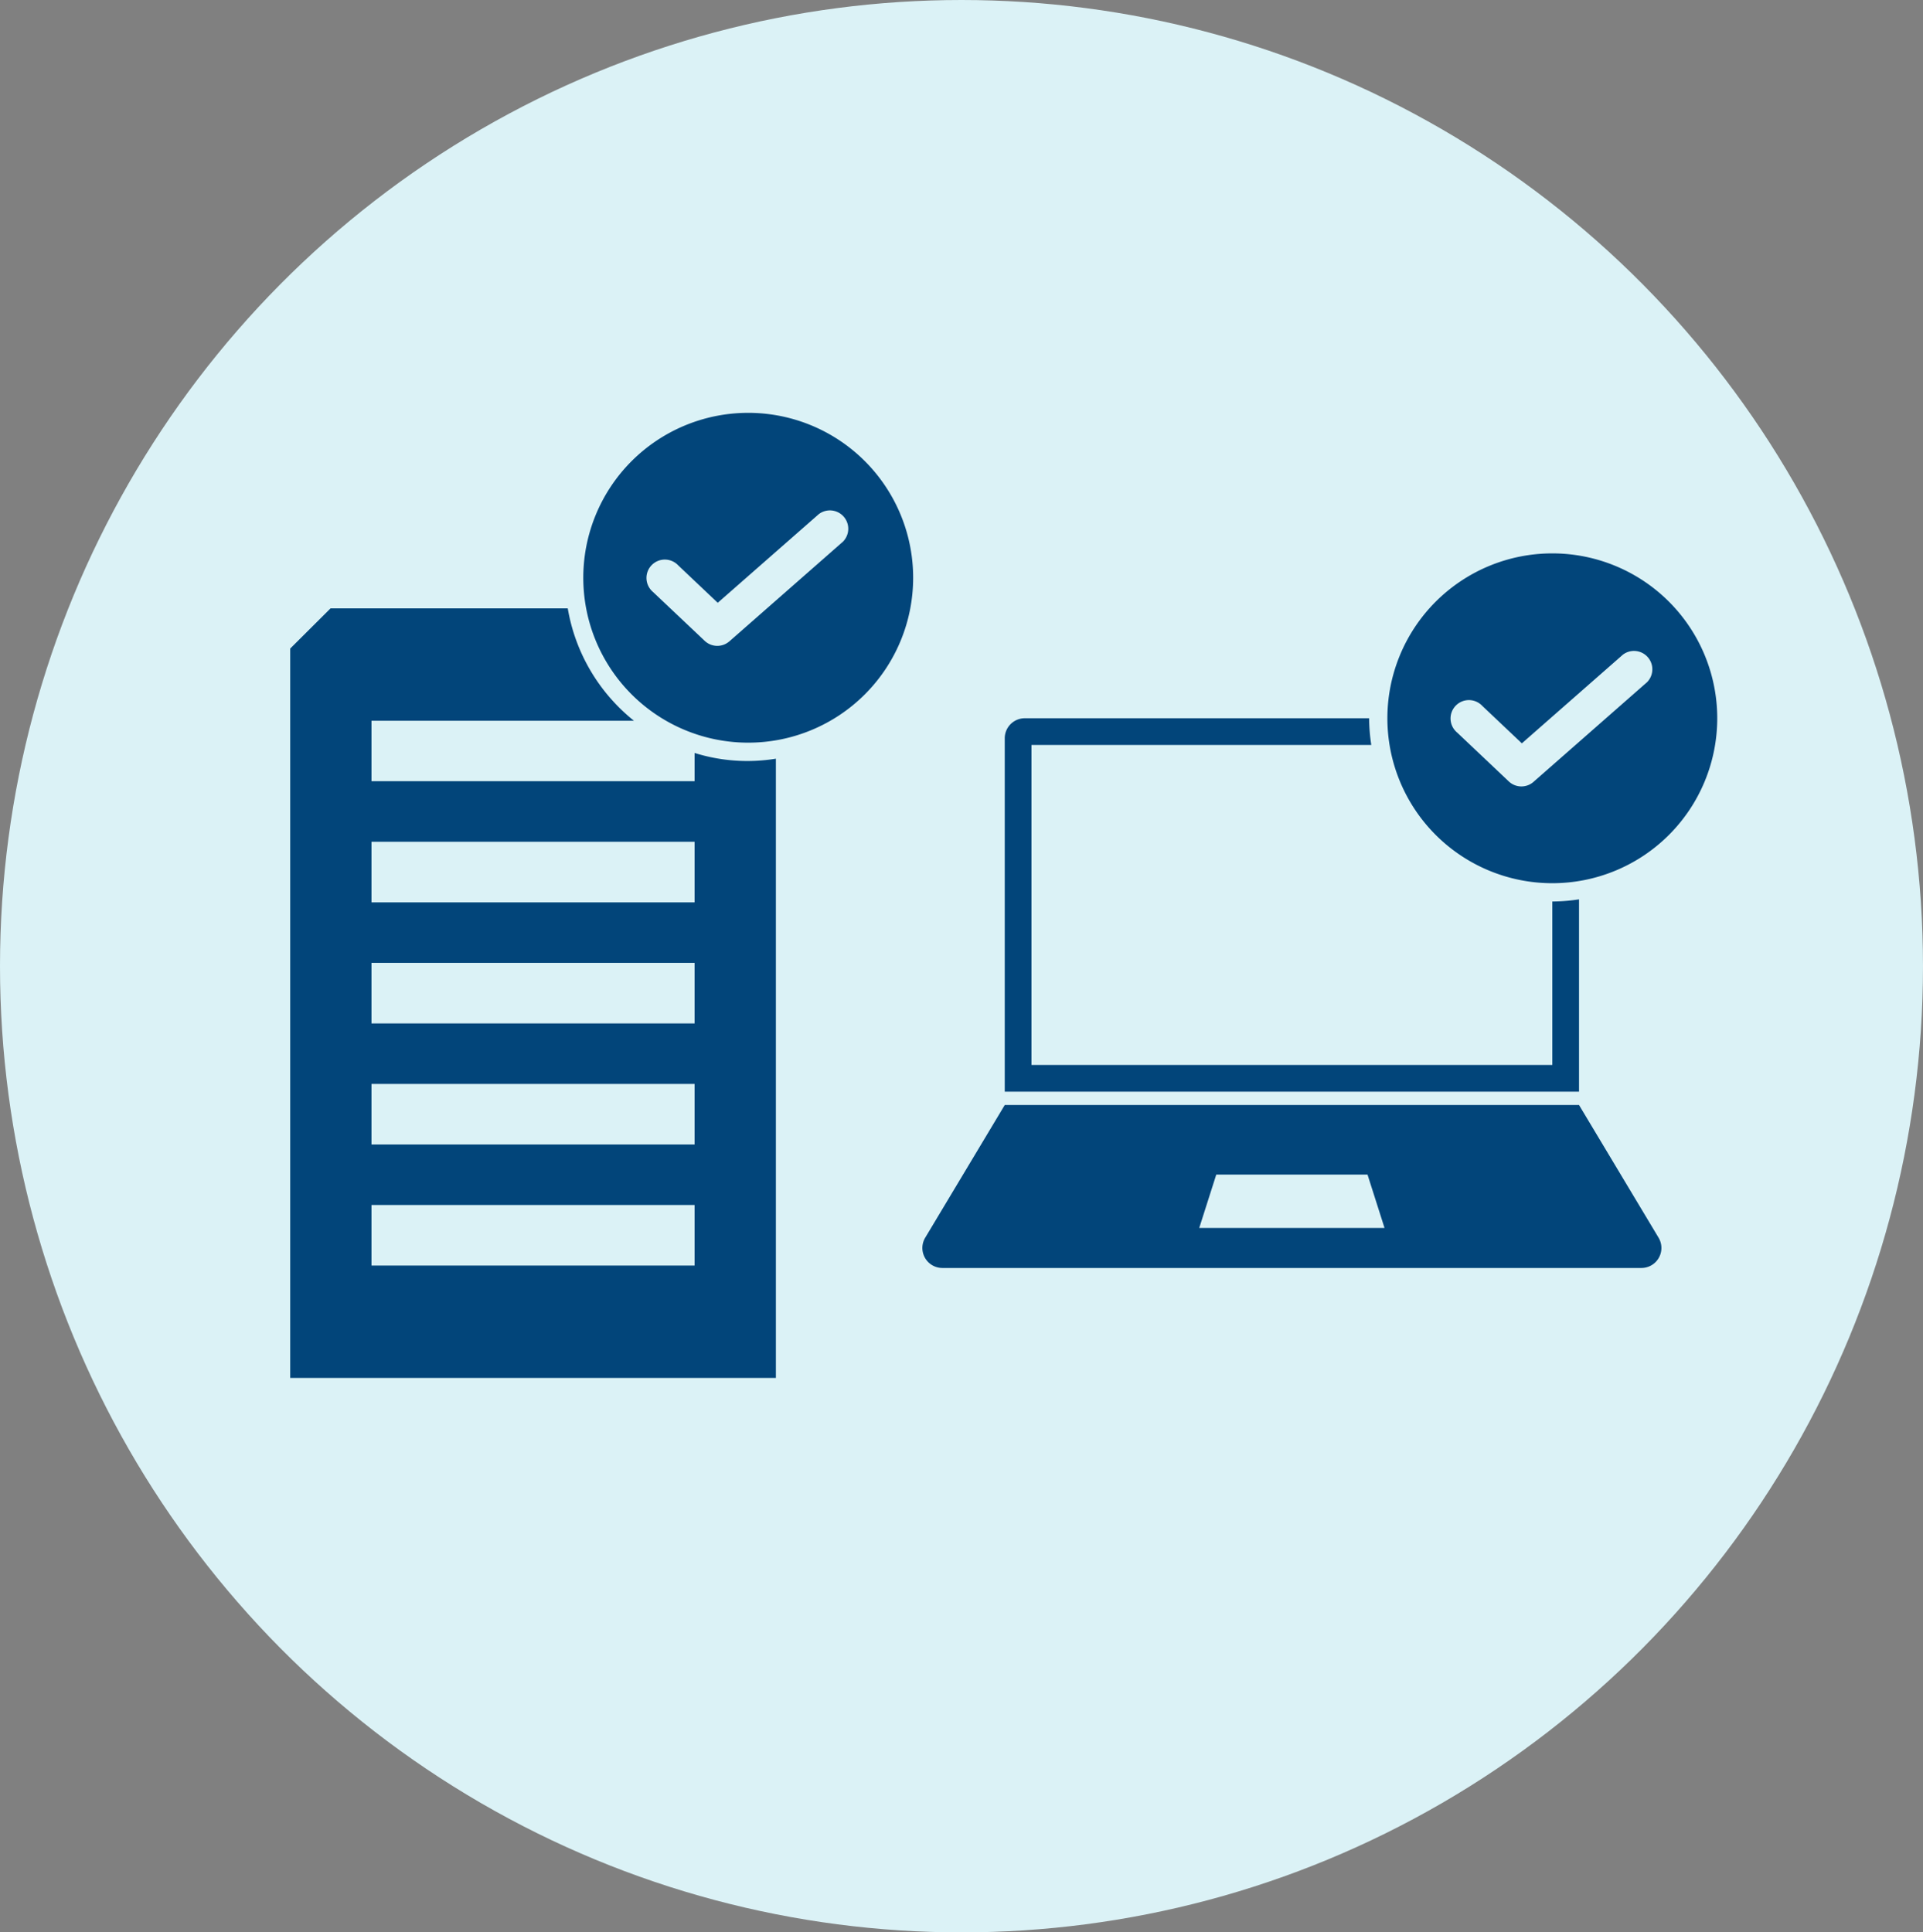
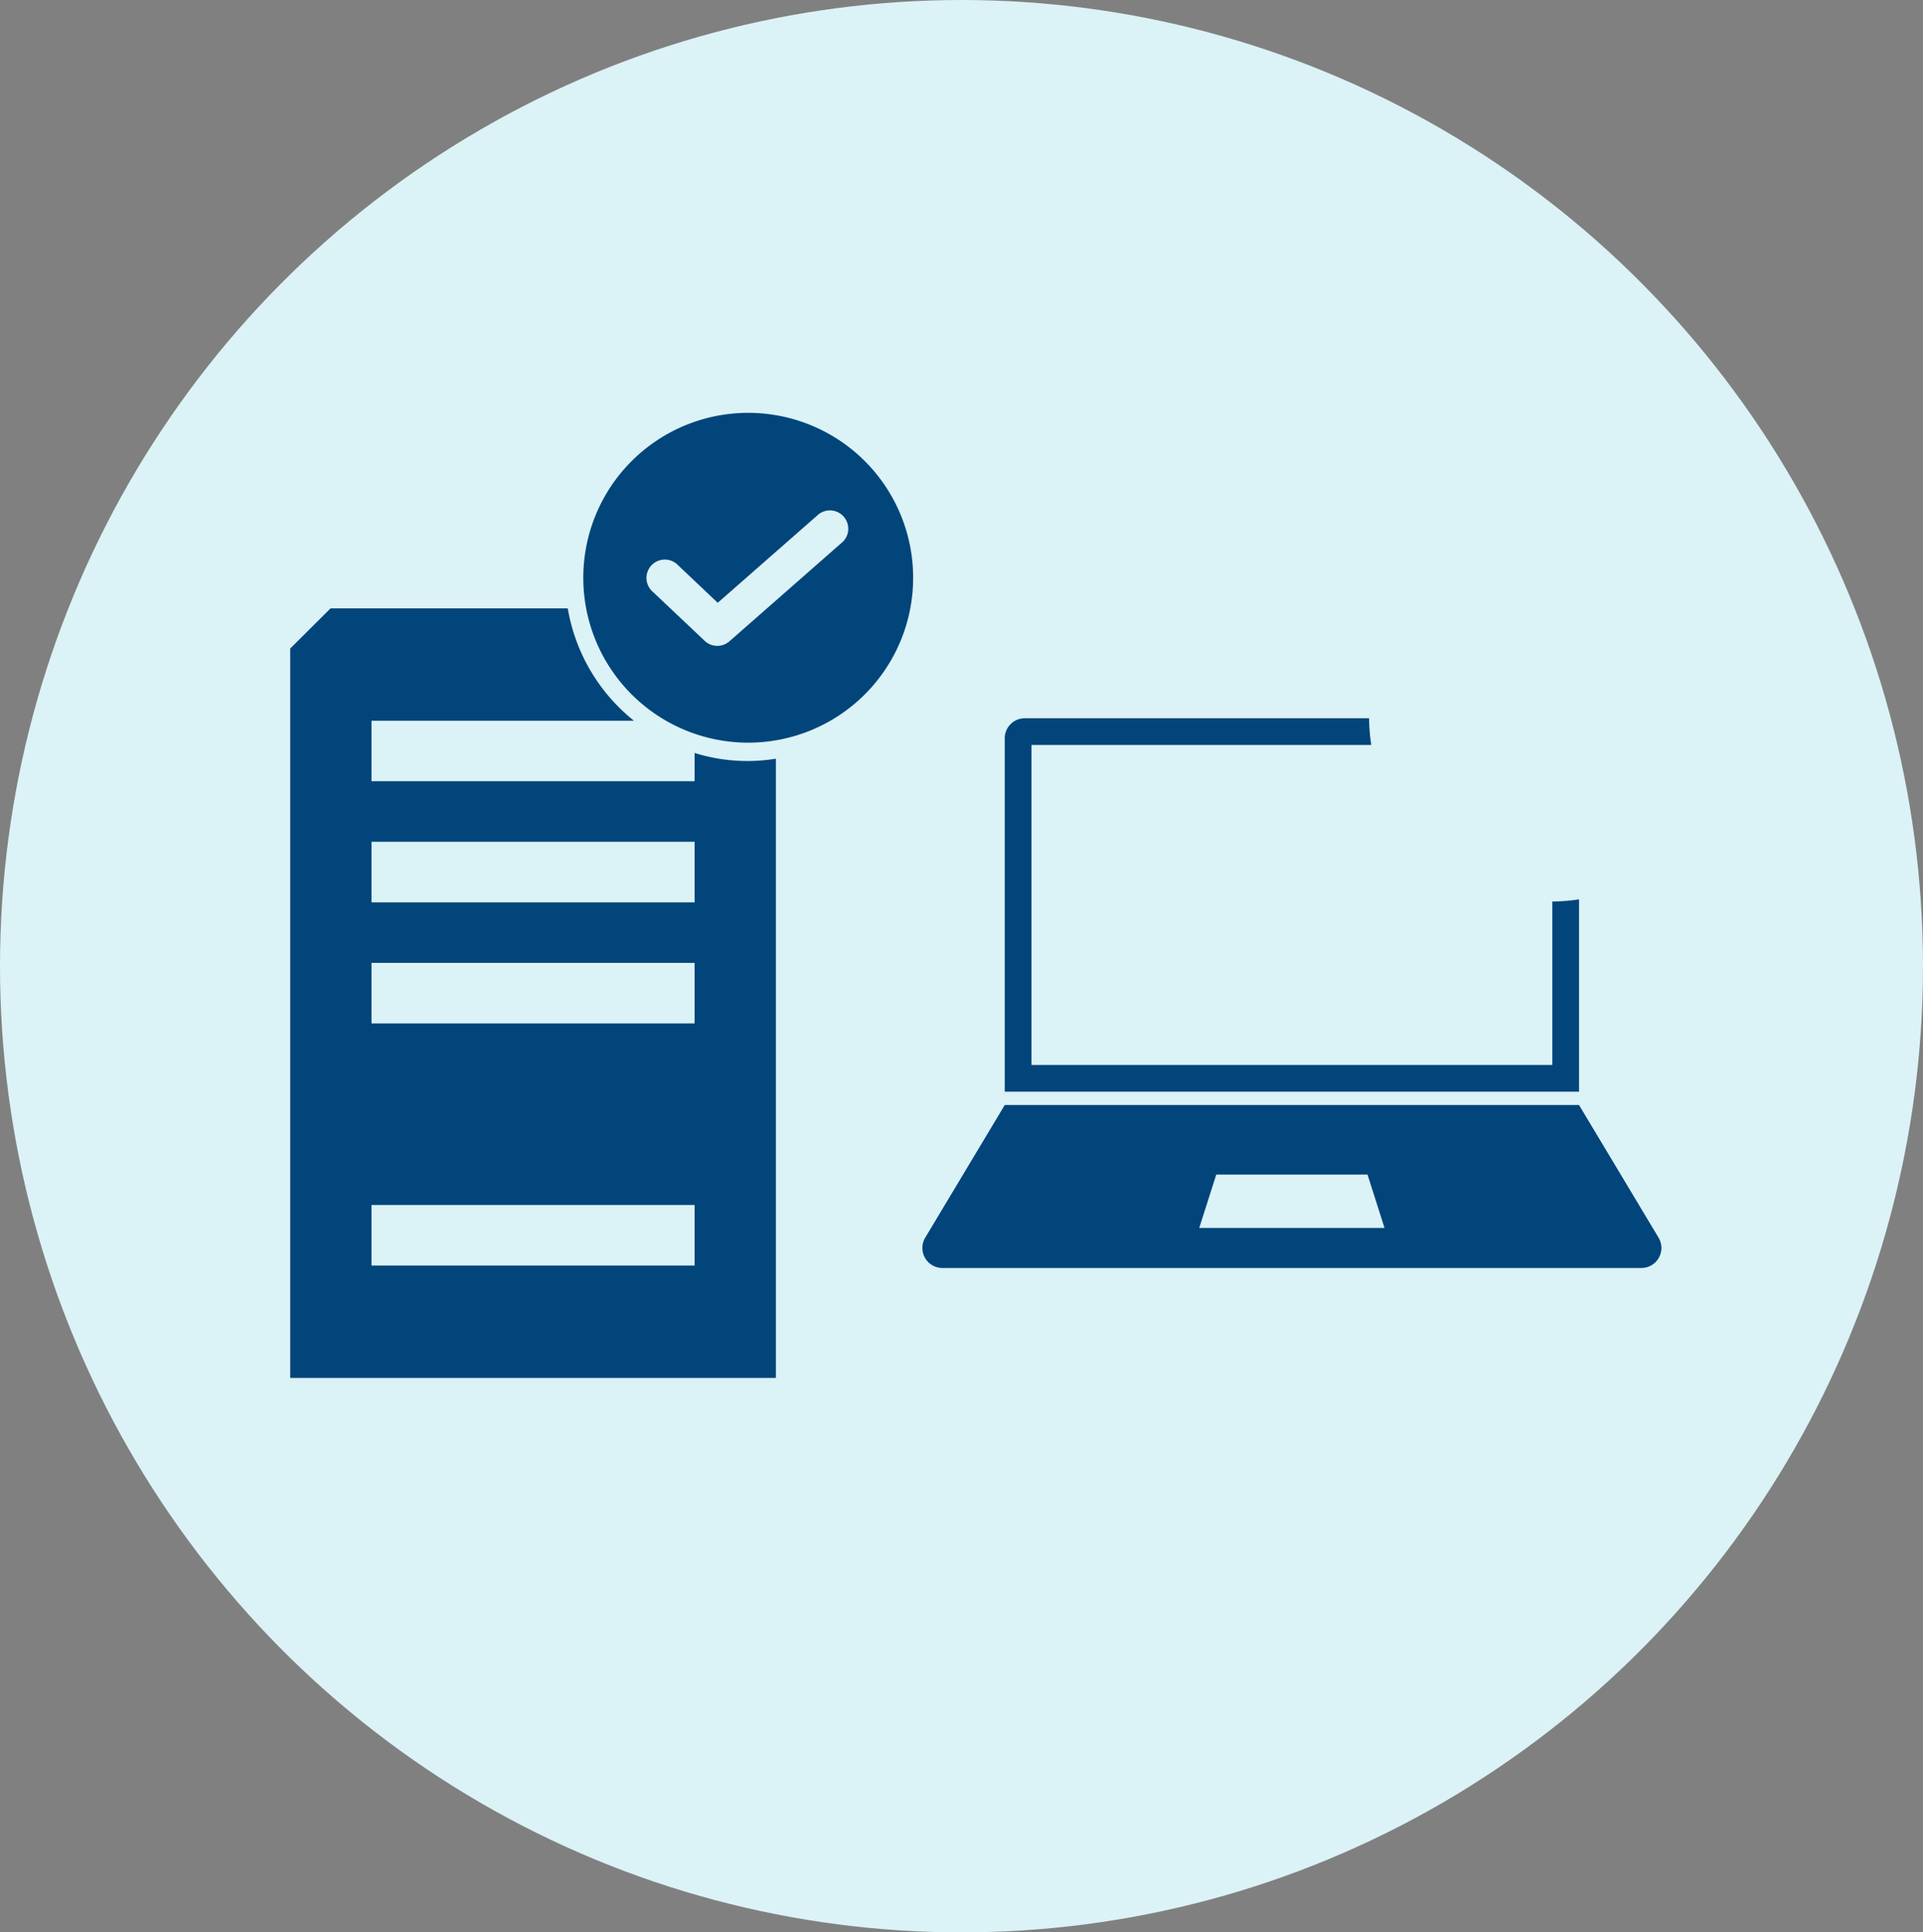
<svg xmlns="http://www.w3.org/2000/svg" width="199.005" height="200" viewBox="0 0 199.005 200">
  <rect x="0" y="0" width="199.005" height="200" fill="#808080" stroke="none" />
  <defs>
    <clipPath id="clip-path">
      <rect id="長方形_6403" data-name="長方形 6403" width="147.68" height="99.884" fill="none" />
    </clipPath>
  </defs>
  <g id="グループ_10043" data-name="グループ 10043" transform="translate(0 -868)">
    <ellipse id="楕円形_600" data-name="楕円形 600" cx="99.502" cy="100" rx="99.502" ry="100" transform="translate(0 868)" fill="#dbf2f6" />
    <g id="グループ_10423" data-name="グループ 10423" transform="translate(30.033 910.729)">
      <g id="グループ_10422" data-name="グループ 10422" clip-path="url(#clip-path)">
-         <path id="パス_17759" data-name="パス 17759" d="M41.849,36.3v2.932H8.412V32.972h27.16a18.954,18.954,0,0,1-6.85-11.632H4.177L0,25.5V100.99H50.261V36.9a18.3,18.3,0,0,1-8.412-.593m0,53.053H8.412V83.093H41.849Zm0-12.53H8.412V70.563H41.849Zm0-12.531H8.412V58.033H41.849Zm0-12.531H8.412V45.5H41.849Z" transform="translate(0 -1.105)" fill="#02457a" />
+         <path id="パス_17759" data-name="パス 17759" d="M41.849,36.3v2.932H8.412V32.972h27.16a18.954,18.954,0,0,1-6.85-11.632H4.177L0,25.5V100.99H50.261V36.9a18.3,18.3,0,0,1-8.412-.593m0,53.053H8.412V83.093H41.849Zm0-12.53V70.563H41.849Zm0-12.531H8.412V58.033H41.849Zm0-12.531H8.412V45.5H41.849Z" transform="translate(0 -1.105)" fill="#02457a" />
        <path id="パス_17760" data-name="パス 17760" d="M145.179,89.282a2.072,2.072,0,0,1-1.777,3.137H71.065a2.072,2.072,0,0,1-1.777-3.137l8.23-13.73h59.43Zm-30.12-6.532H99.408l-1.762,5.525H116.82Z" transform="translate(-3.573 -3.913)" fill="#02457a" />
        <path id="パス_17761" data-name="パス 17761" d="M66.123,17.068A17.068,17.068,0,1,1,49.055,0,17.067,17.067,0,0,1,66.123,17.068M47.106,23.65,58.855,13.336a1.9,1.9,0,0,0-2.5-2.85L45.9,19.659,41.81,15.786A1.9,1.9,0,1,0,39.2,18.539L44.552,23.6a1.9,1.9,0,0,0,2.554.048" transform="translate(-1.657)" fill="#02457a" />
        <path id="パス_17762" data-name="パス 17762" d="M134.651,69.222h-53.9V36.1h35.165a18.956,18.956,0,0,1-.225-2.763H80.056a2.072,2.072,0,0,0-2.072,2.073V71.985h59.43V52.08a18.967,18.967,0,0,1-2.763.224Z" transform="translate(-4.039 -1.727)" fill="#02457a" />
-         <path id="パス_17763" data-name="パス 17763" d="M153.881,32.408A17.068,17.068,0,1,1,136.813,15.34a17.067,17.067,0,0,1,17.068,17.068M134.864,38.99l11.748-10.315a1.9,1.9,0,0,0-2.5-2.85L133.661,35l-4.092-3.873a1.9,1.9,0,1,0-2.608,2.754l5.349,5.062a1.9,1.9,0,0,0,2.554.048" transform="translate(-6.202 -0.794)" fill="#02457a" />
      </g>
    </g>
  </g>
</svg>